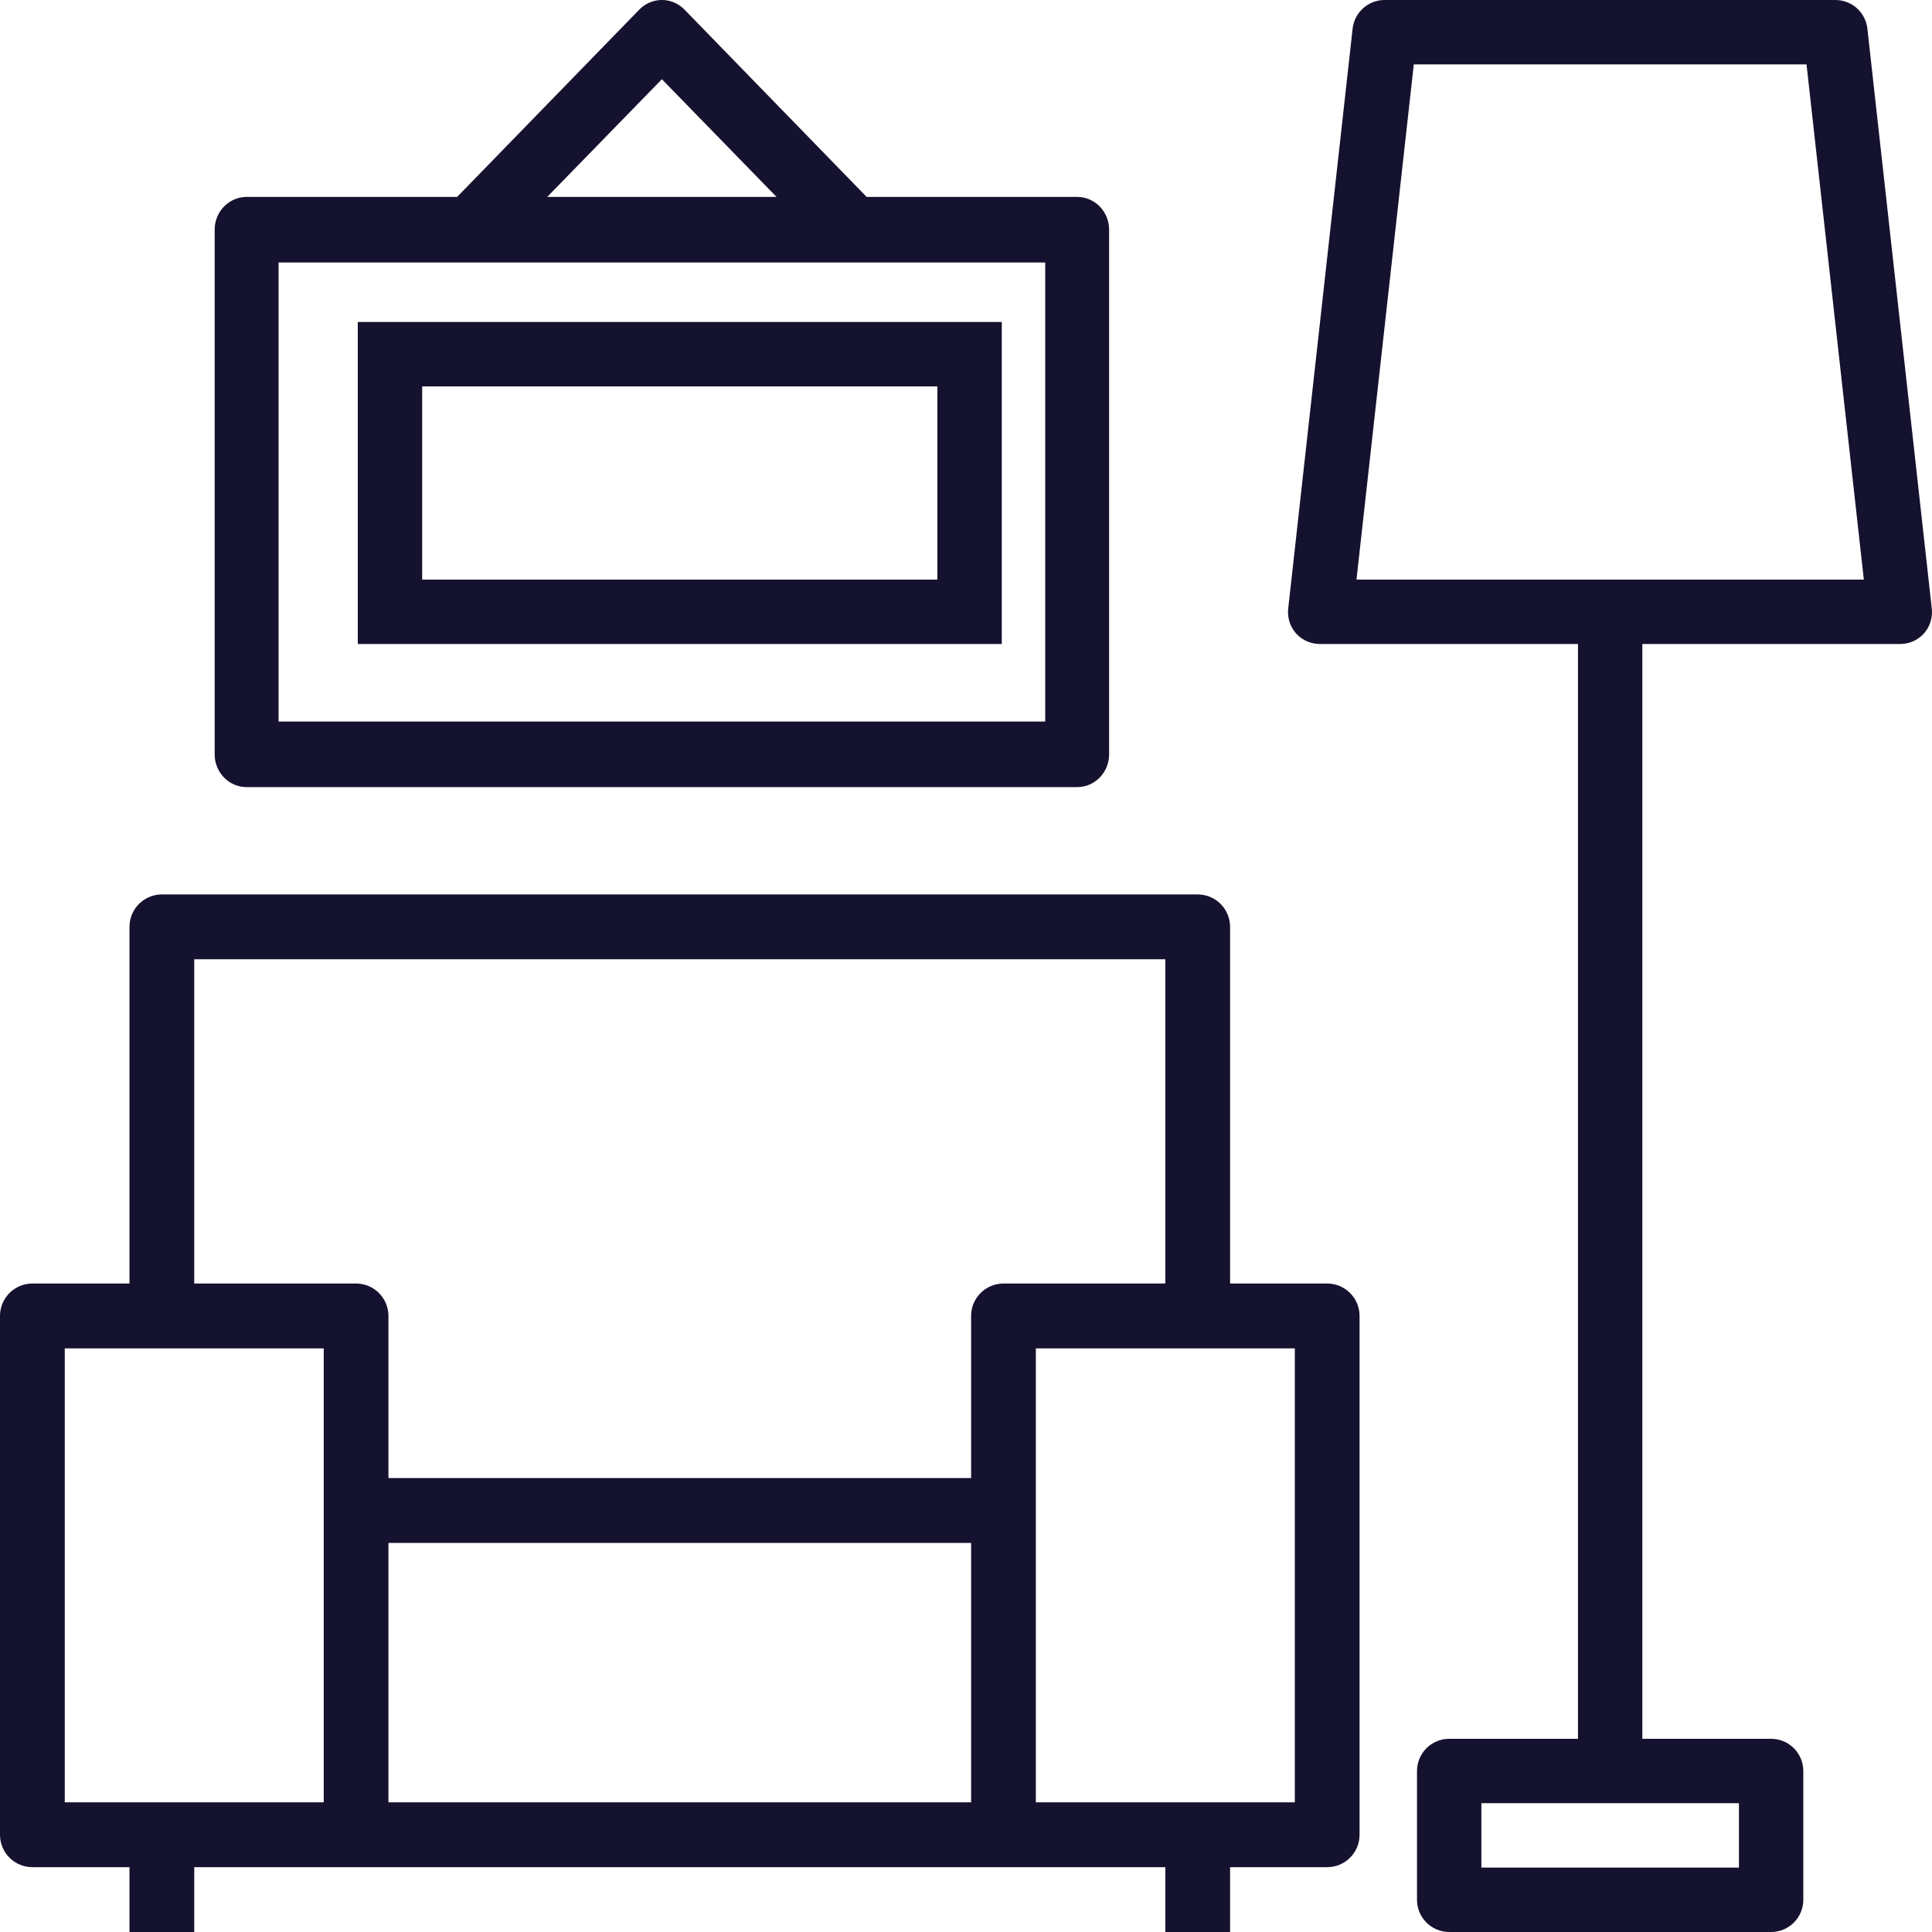
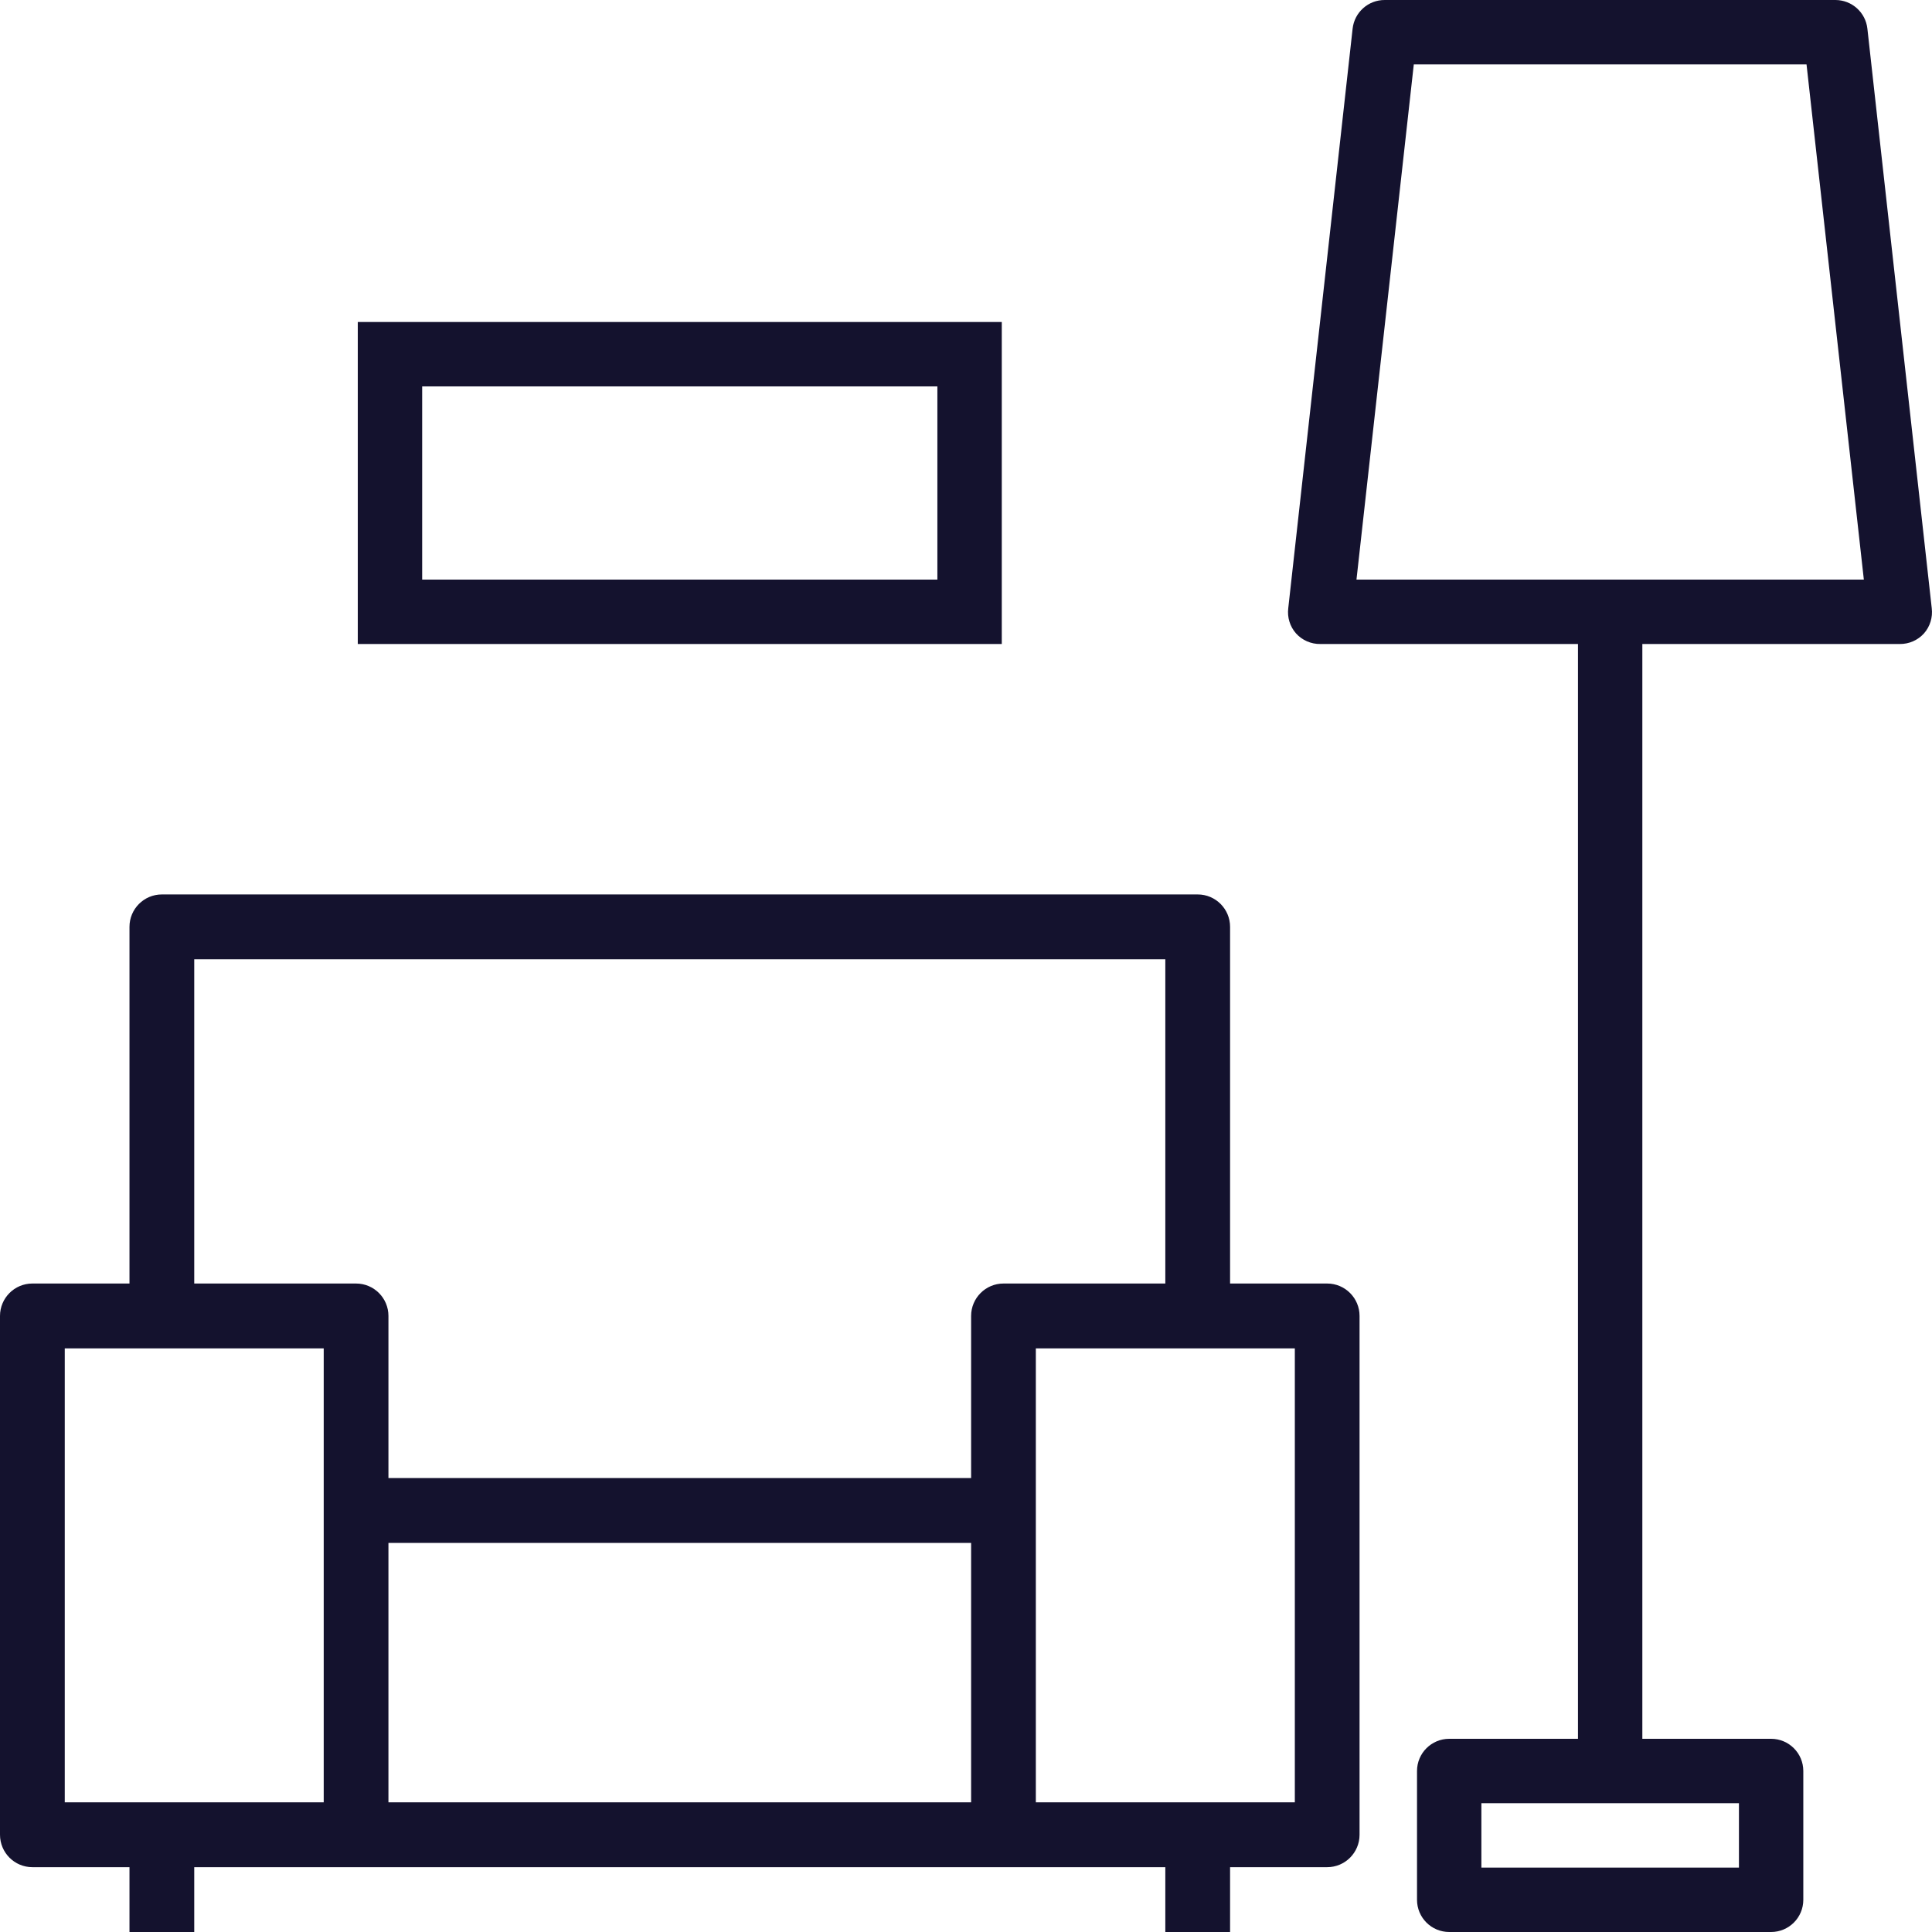
<svg xmlns="http://www.w3.org/2000/svg" width="54" height="54" viewBox="0 0 54 54" fill="none">
  <path fill-rule="evenodd" clip-rule="evenodd" d="M37.095 35.875H34.381V25.906C34.381 25.406 33.976 25 33.476 25H4.524C4.024 25 3.619 25.406 3.619 25.906V35.875H0.905C0.405 35.875 0 36.281 0 36.781V51.281C0 51.782 0.405 52.188 0.905 52.188H3.619V54H5.429V52.188H32.571V54H34.381V52.188H37.095C37.595 52.188 38 51.782 38 51.281V36.781C38 36.281 37.595 35.875 37.095 35.875ZM1.81 50.375V37.688H9.048V50.375H1.81ZM10.857 50.375H27.143V43.125H10.857V50.375ZM27.143 36.781V41.312H10.857V36.781C10.857 36.281 10.452 35.875 9.952 35.875H5.429V26.812H32.571V35.875H28.048C27.548 35.875 27.143 36.281 27.143 36.781ZM28.952 37.688V50.375H36.191V37.688H28.952Z" fill="#14122E" />
  <path fill-rule="evenodd" clip-rule="evenodd" d="M53.993 17.001L52.194 0.801C52.144 0.346 51.76 0.002 51.303 3.38593e-05H38.706C38.245 -0.003 37.857 0.343 37.806 0.801L36.007 17.001C35.976 17.255 36.054 17.51 36.223 17.703C36.397 17.896 36.646 18.005 36.906 18H44.105V48.6H40.506C40.009 48.6 39.606 49.003 39.606 49.5V53.1C39.606 53.597 40.009 54 40.506 54H49.503C50 54 50.403 53.597 50.403 53.1V49.5C50.403 49.003 50 48.6 49.503 48.6H45.904V18H53.103C53.36 18.002 53.605 17.894 53.777 17.703C53.946 17.51 54.024 17.255 53.993 17.001ZM48.604 50.4V52.2H41.405V50.4H48.604ZM39.516 1.8L37.914 16.2H52.095L50.493 1.8H39.516Z" fill="#14122E" />
-   <path fill-rule="evenodd" clip-rule="evenodd" d="M30.107 5.504H24.223L19.134 0.271C18.787 -0.088 18.221 -0.091 17.871 0.266L17.866 0.271L12.777 5.504H6.893C6.4 5.504 6 5.914 6 6.42V21.084C6 21.59 6.4 22 6.893 22H30.107C30.6 22 31 21.59 31 21.084V6.42C31 5.914 30.6 5.504 30.107 5.504ZM18.5 2.214L21.705 5.504H15.295L18.5 2.214ZM7.786 20.167H29.214V7.337H7.786V20.167Z" fill="#14122E" />
  <path fill-rule="evenodd" clip-rule="evenodd" d="M10 18V9H28V18H10ZM11.8 16.2H26.2V10.8H11.8V16.2Z" fill="#14122E" />
</svg>